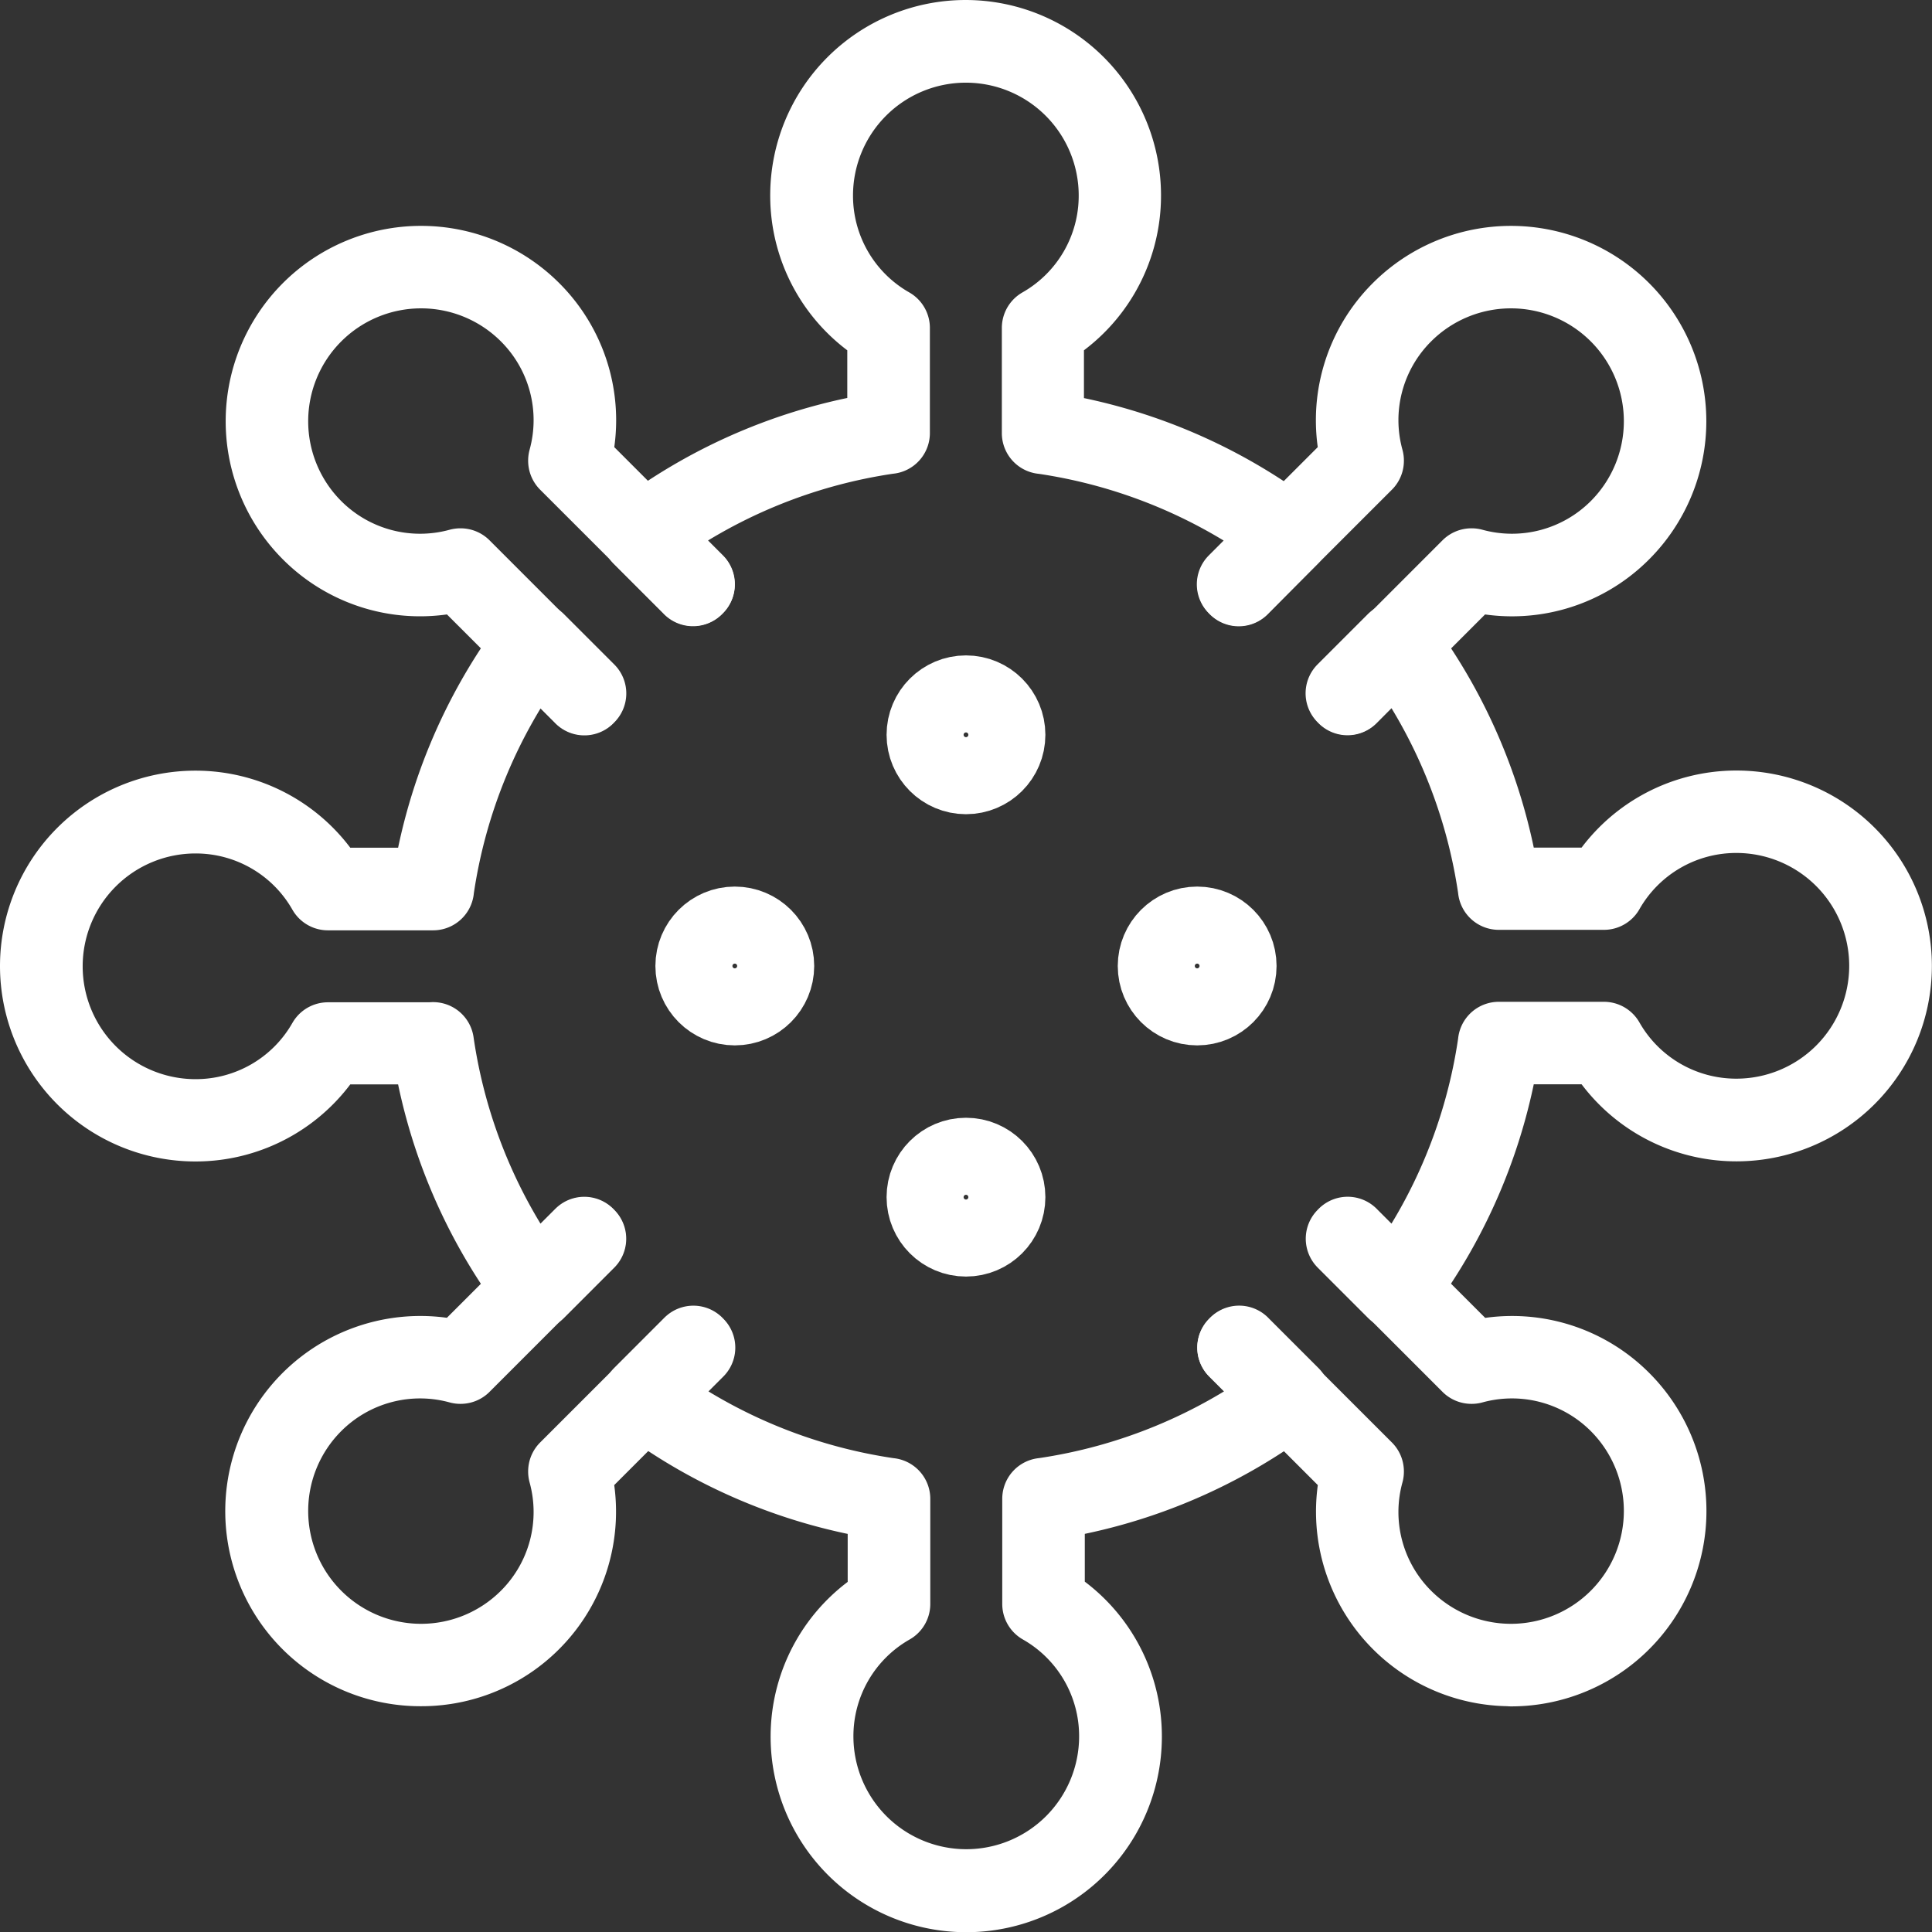
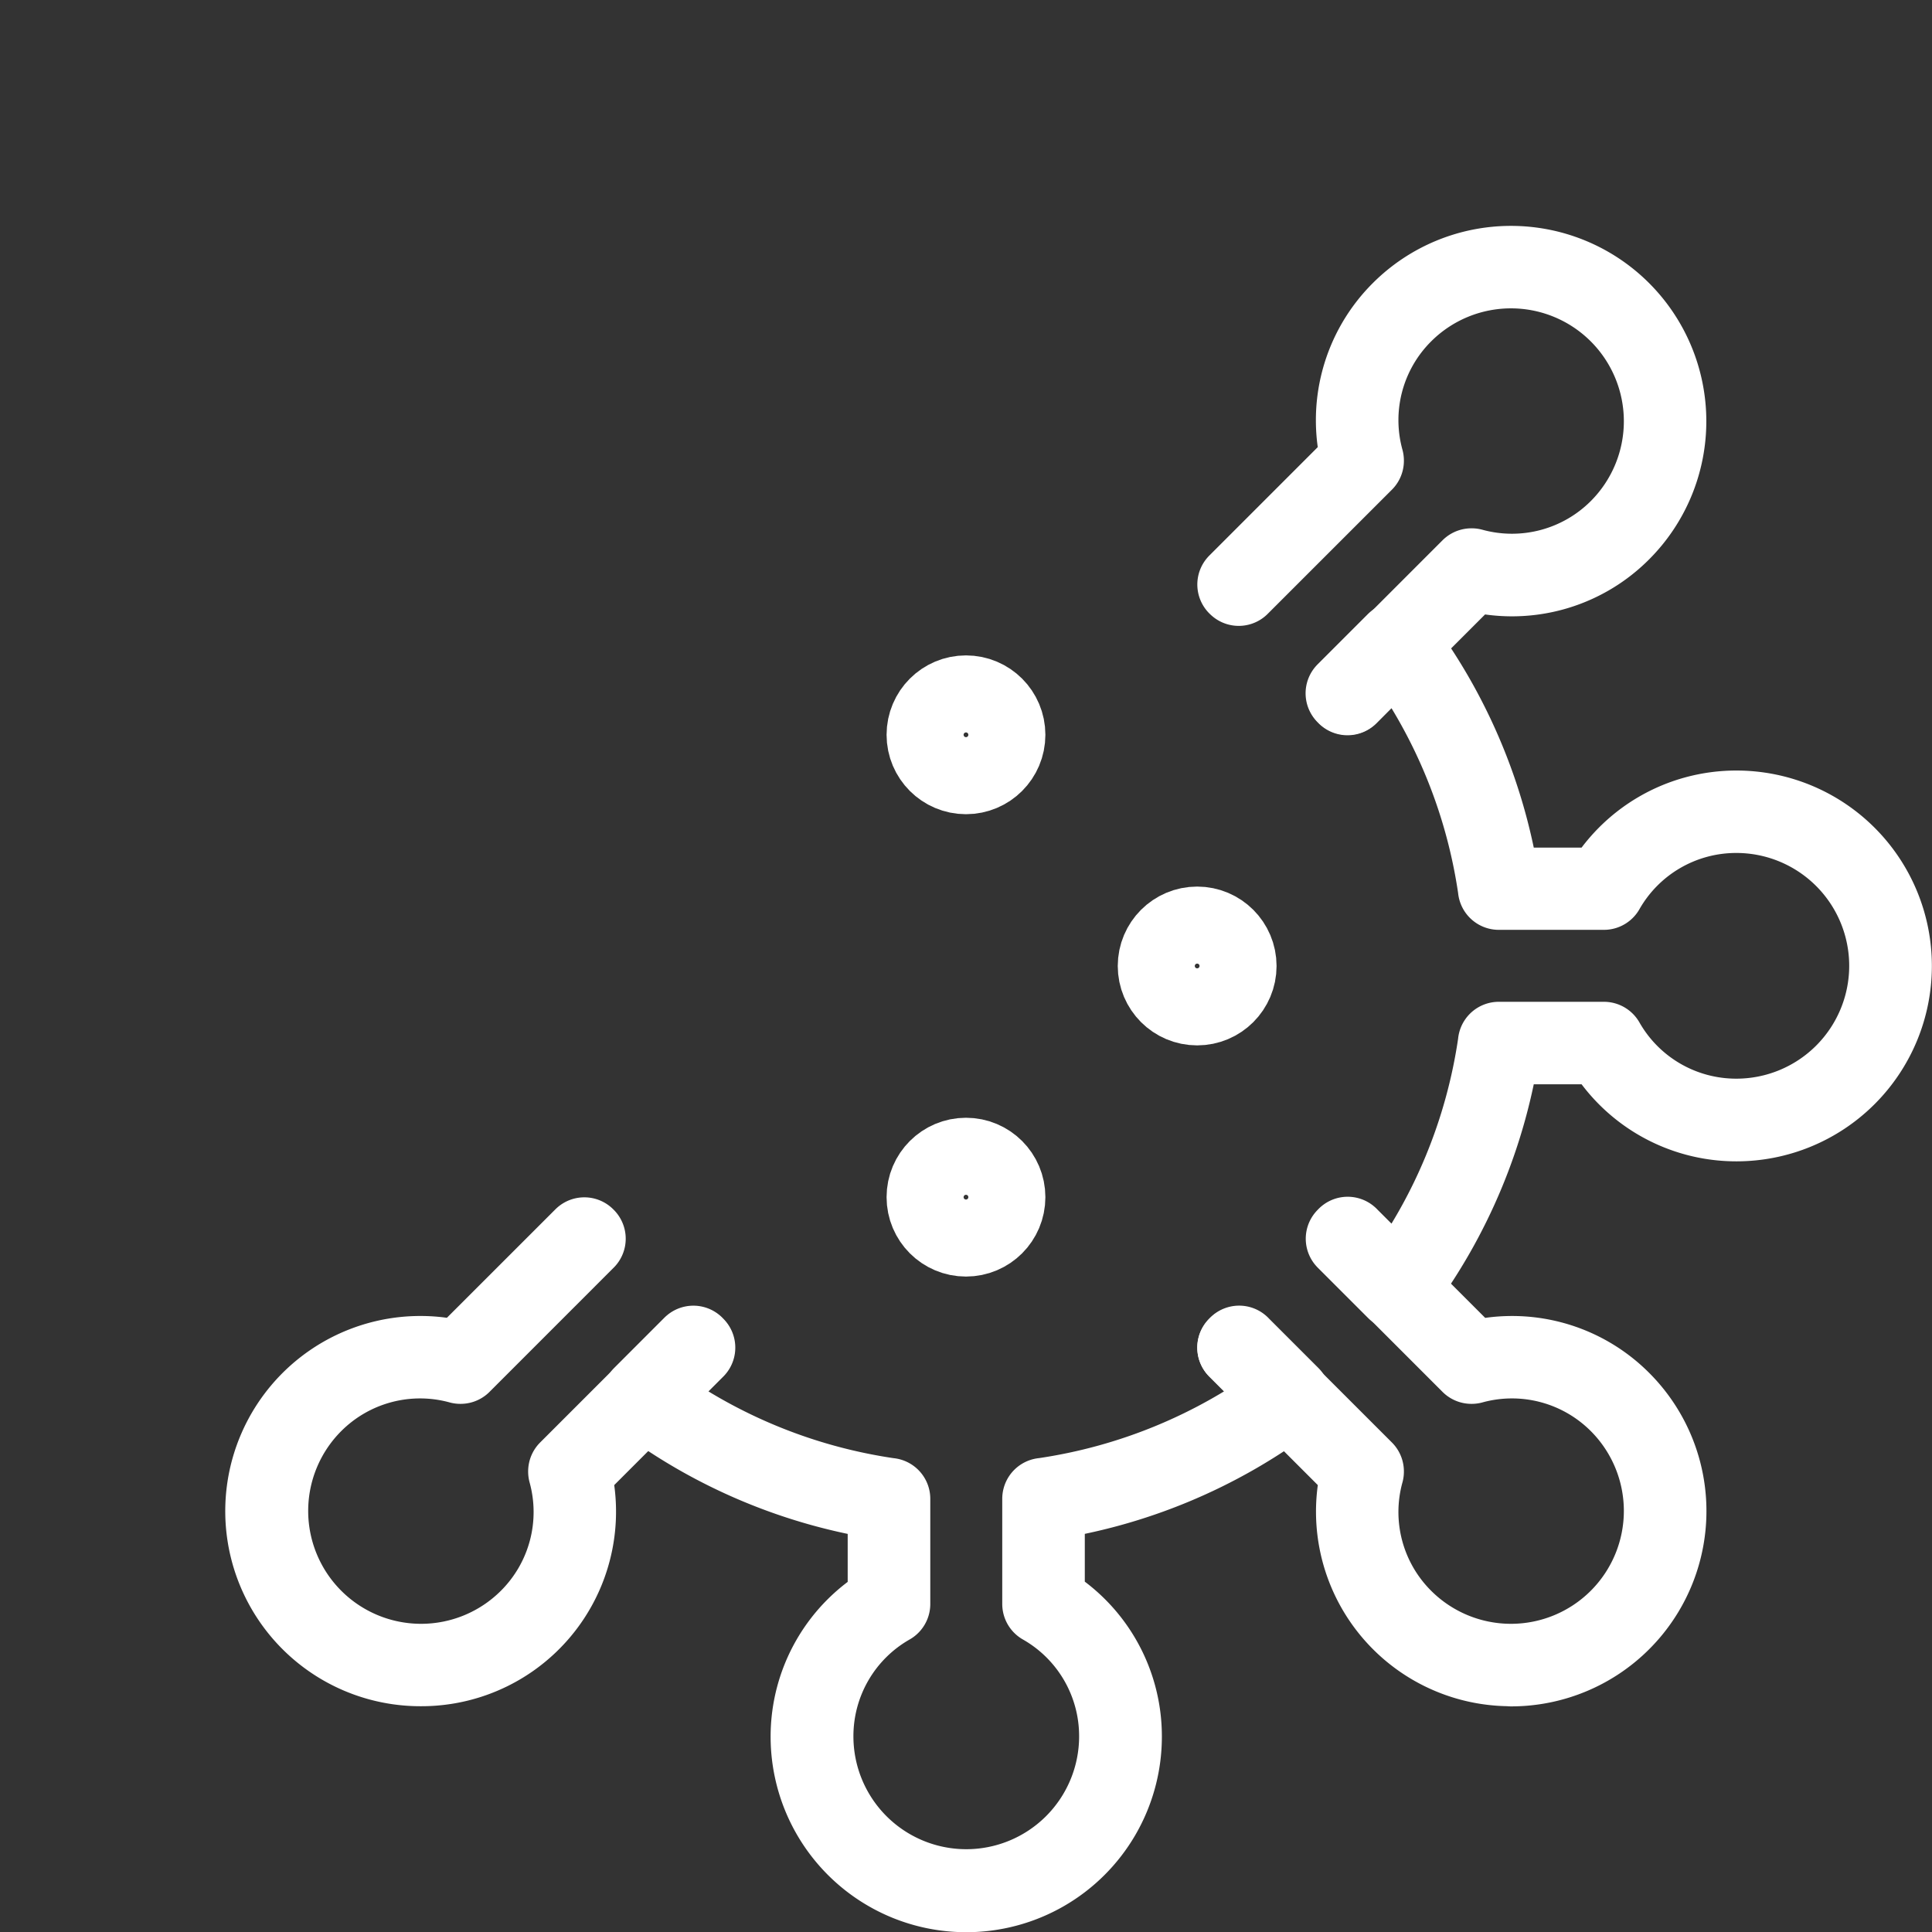
<svg xmlns="http://www.w3.org/2000/svg" width="47.251" height="47.251" viewBox="0 0 47.251 47.251">
  <rect x="0" y="0" width="47.251" height="47.251" fill="#333333" stroke="none" />
  <g id="Group_1387" data-name="Group 1387" transform="translate(-223.99 -43.99)">
    <g id="Group_1386" data-name="Group 1386" transform="translate(224.99 44.99)">
      <g id="Group_1384" data-name="Group 1384" transform="translate(5.522 5.522)">
-         <path id="Path_12822" data-name="Path 12822" d="M238.619,61.3l-3.032-3.031a3.739,3.739,0,0,1-3.633-.967,3.778,3.778,0,1,1,5.344-5.343,3.735,3.735,0,0,1,.967,3.632l3.031,3.032-.012.012-3.039-3.038v-.006a3.719,3.719,0,0,0-.959-3.62,3.761,3.761,0,0,0-5.319,5.319,3.725,3.725,0,0,0,3.62.959h.006l0,0,3.034,3.035Z" transform="translate(-230.85 -50.85)" fill="none" stroke="#fff" stroke-linecap="round" stroke-linejoin="round" stroke-width="2" />
        <path id="Path_12823" data-name="Path 12823" d="M262.734,86.511a3.759,3.759,0,0,1-3.638-4.737l-3.032-3.032.013-.012,3.039,3.038v.006a3.717,3.717,0,0,0,.959,3.62,3.761,3.761,0,1,0,5.319-5.319,3.725,3.725,0,0,0-3.62-.959h-.006l0,0-3.034-3.035.012-.012,3.031,3.031a3.733,3.733,0,0,1,3.632.967,3.777,3.777,0,0,1-2.672,6.448Z" transform="translate(-232.303 -52.304)" fill="none" stroke="#fff" stroke-linecap="round" stroke-linejoin="round" stroke-width="2" />
        <path id="Path_12824" data-name="Path 12824" d="M234.626,86.511a3.772,3.772,0,1,1,.961-7.415l3.032-3.031.012.012-3.038,3.039h-.006a3.726,3.726,0,0,0-3.62.959,3.761,3.761,0,0,0,5.319,5.319,3.719,3.719,0,0,0,.959-3.62v-.006l3.039-3.038.012.012-3.031,3.032a3.759,3.759,0,0,1-3.639,4.737Z" transform="translate(-230.85 -52.304)" fill="none" stroke="#fff" stroke-linecap="round" stroke-linejoin="round" stroke-width="2" />
        <path id="Path_12825" data-name="Path 12825" d="M258.742,61.3l-.012-.012,3.038-3.039h.006a3.726,3.726,0,0,0,3.62-.959,3.761,3.761,0,0,0-5.319-5.319,3.717,3.717,0,0,0-.959,3.62v.006l-3.039,3.038-.013-.012,3.032-3.032a3.735,3.735,0,0,1,.967-3.632,3.778,3.778,0,0,1,5.343,5.343,3.733,3.733,0,0,1-3.632.967Z" transform="translate(-232.303 -50.85)" fill="none" stroke="#fff" stroke-linecap="round" stroke-linejoin="round" stroke-width="2" />
      </g>
      <g id="Group_1385" data-name="Group 1385">
-         <path id="Path_12826" data-name="Path 12826" d="M255.187,58.307l-.025-.026,1.22-1.221a13.168,13.168,0,0,0-5.981-2.477h-.008V52.01l0,0a3.719,3.719,0,0,0,1.88-3.238,3.76,3.76,0,1,0-7.52,0,3.719,3.719,0,0,0,1.88,3.238l0,0v2.571h-.008a13.164,13.164,0,0,0-5.981,2.477l1.22,1.221-.025.026-.007-.008-1.223-1.223.013-.012-.008-.007.009-.006a13.176,13.176,0,0,1,5.99-2.488V52.021a3.737,3.737,0,0,1-1.885-3.252,3.779,3.779,0,1,1,7.558,0,3.737,3.737,0,0,1-1.885,3.252v2.543a13.176,13.176,0,0,1,5.991,2.488l.009.006-.008.007.013.012Z" transform="translate(-225.891 -44.99)" fill="none" stroke="#fff" stroke-linecap="round" stroke-linejoin="round" stroke-width="2" />
        <path id="Path_12827" data-name="Path 12827" d="M260.109,76.416l-1.23-1.23.025-.026.007.008,1.215,1.214A13.153,13.153,0,0,0,262.6,70.4v-.008h2.571l0,0a3.722,3.722,0,0,0,3.239,1.88,3.76,3.76,0,0,0,0-7.52,3.722,3.722,0,0,0-3.239,1.88l0,0H262.6v-.008a13.153,13.153,0,0,0-2.477-5.982L258.9,61.873l-.025-.026,1.23-1.23.012.012-.062.063.069-.069.007.008a13.2,13.2,0,0,1,2.487,5.99h2.543a3.739,3.739,0,0,1,3.252-1.885,3.779,3.779,0,0,1,0,7.558,3.739,3.739,0,0,1-3.252-1.885h-2.543a13.2,13.2,0,0,1-2.487,5.99l-.007.008-.007-.007Z" transform="translate(-226.944 -45.891)" fill="none" stroke="#fff" stroke-linecap="round" stroke-linejoin="round" stroke-width="2" />
        <path id="Path_12828" data-name="Path 12828" d="M248.517,92.2a3.783,3.783,0,0,1-3.779-3.779,3.737,3.737,0,0,1,1.885-3.252V82.621a13.175,13.175,0,0,1-5.99-2.488l-.009-.006.008-.007-.013-.012,1.23-1.231.025.026-1.22,1.221a13.164,13.164,0,0,0,5.981,2.477h.008v2.571l0,0a3.719,3.719,0,0,0-1.88,3.238,3.76,3.76,0,0,0,7.52,0,3.719,3.719,0,0,0-1.88-3.238l0,0V82.6h.008a13.168,13.168,0,0,0,5.981-2.477l-1.22-1.221.025-.026.007.008,1.223,1.223-.013.012.008.007-.009.006a13.175,13.175,0,0,1-5.991,2.488v2.543a3.737,3.737,0,0,1,1.885,3.252A3.783,3.783,0,0,1,248.517,92.2Z" transform="translate(-225.891 -46.944)" fill="none" stroke="#fff" stroke-linecap="round" stroke-linejoin="round" stroke-width="2" />
-         <path id="Path_12829" data-name="Path 12829" d="M237.077,76.416l-.012-.012.062-.063-.069.069-.007-.008a13.189,13.189,0,0,1-2.487-5.99h-2.543a3.739,3.739,0,0,1-3.252,1.885,3.779,3.779,0,0,1,0-7.558,3.739,3.739,0,0,1,3.252,1.885h2.543a13.189,13.189,0,0,1,2.487-5.99l.007-.008.007.007.012-.013,1.23,1.23-.025.026-.007-.008-1.215-1.214a13.153,13.153,0,0,0-2.477,5.982v.008H232.01l0,0a3.719,3.719,0,0,0-3.238-1.88,3.76,3.76,0,1,0,0,7.52,3.719,3.719,0,0,0,3.238-1.88l0,0h2.572V70.4a13.153,13.153,0,0,0,2.477,5.982l1.221-1.221.025.026Z" transform="translate(-224.99 -45.891)" fill="none" stroke="#fff" stroke-linecap="round" stroke-linejoin="round" stroke-width="2" />
      </g>
    </g>
    <circle id="Ellipse_61" data-name="Ellipse 61" cx="0.942" cy="0.942" r="0.942" transform="translate(246.673 61.019)" fill="none" stroke="#fff" stroke-linecap="round" stroke-linejoin="round" stroke-width="2" />
    <circle id="Ellipse_62" data-name="Ellipse 62" cx="0.942" cy="0.942" r="0.942" transform="translate(246.673 72.327)" fill="none" stroke="#fff" stroke-linecap="round" stroke-linejoin="round" stroke-width="2" />
-     <circle id="Ellipse_63" data-name="Ellipse 63" cx="0.942" cy="0.942" r="0.942" transform="translate(241.019 66.673)" fill="none" stroke="#fff" stroke-linecap="round" stroke-linejoin="round" stroke-width="2" />
    <circle id="Ellipse_64" data-name="Ellipse 64" cx="0.942" cy="0.942" r="0.942" transform="translate(252.327 66.673)" fill="none" stroke="#fff" stroke-linecap="round" stroke-linejoin="round" stroke-width="2" />
  </g>
</svg>